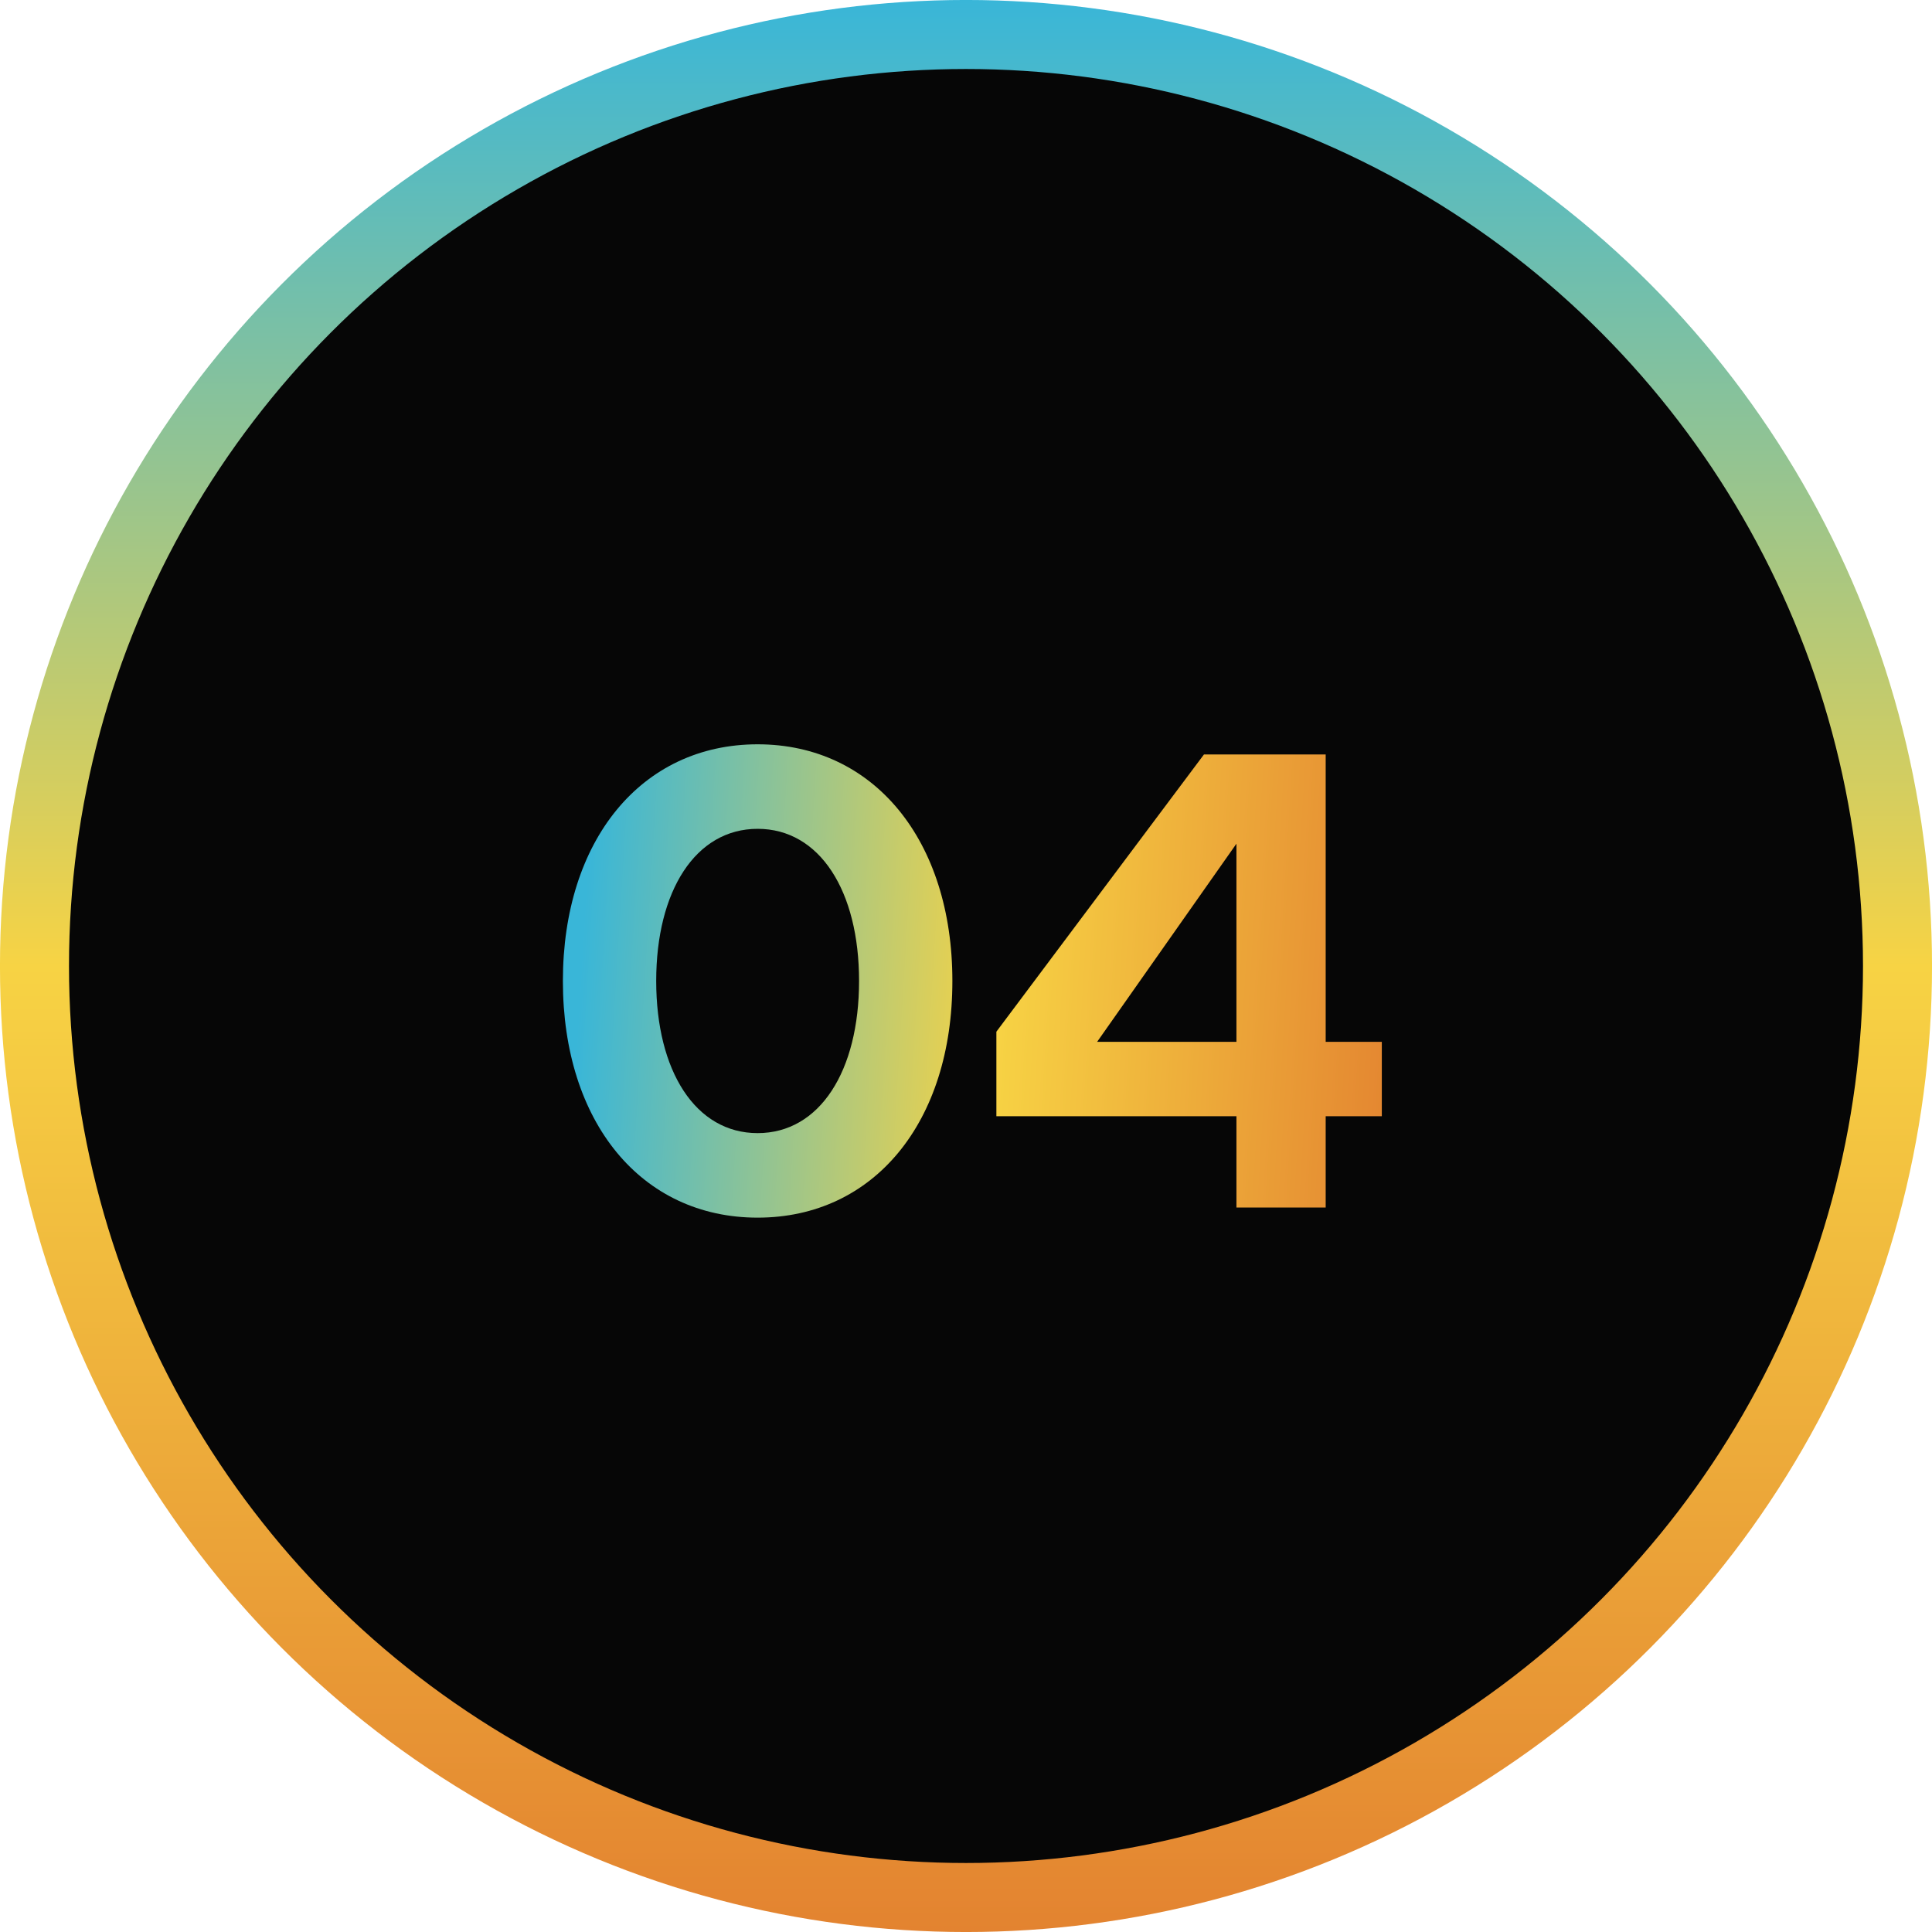
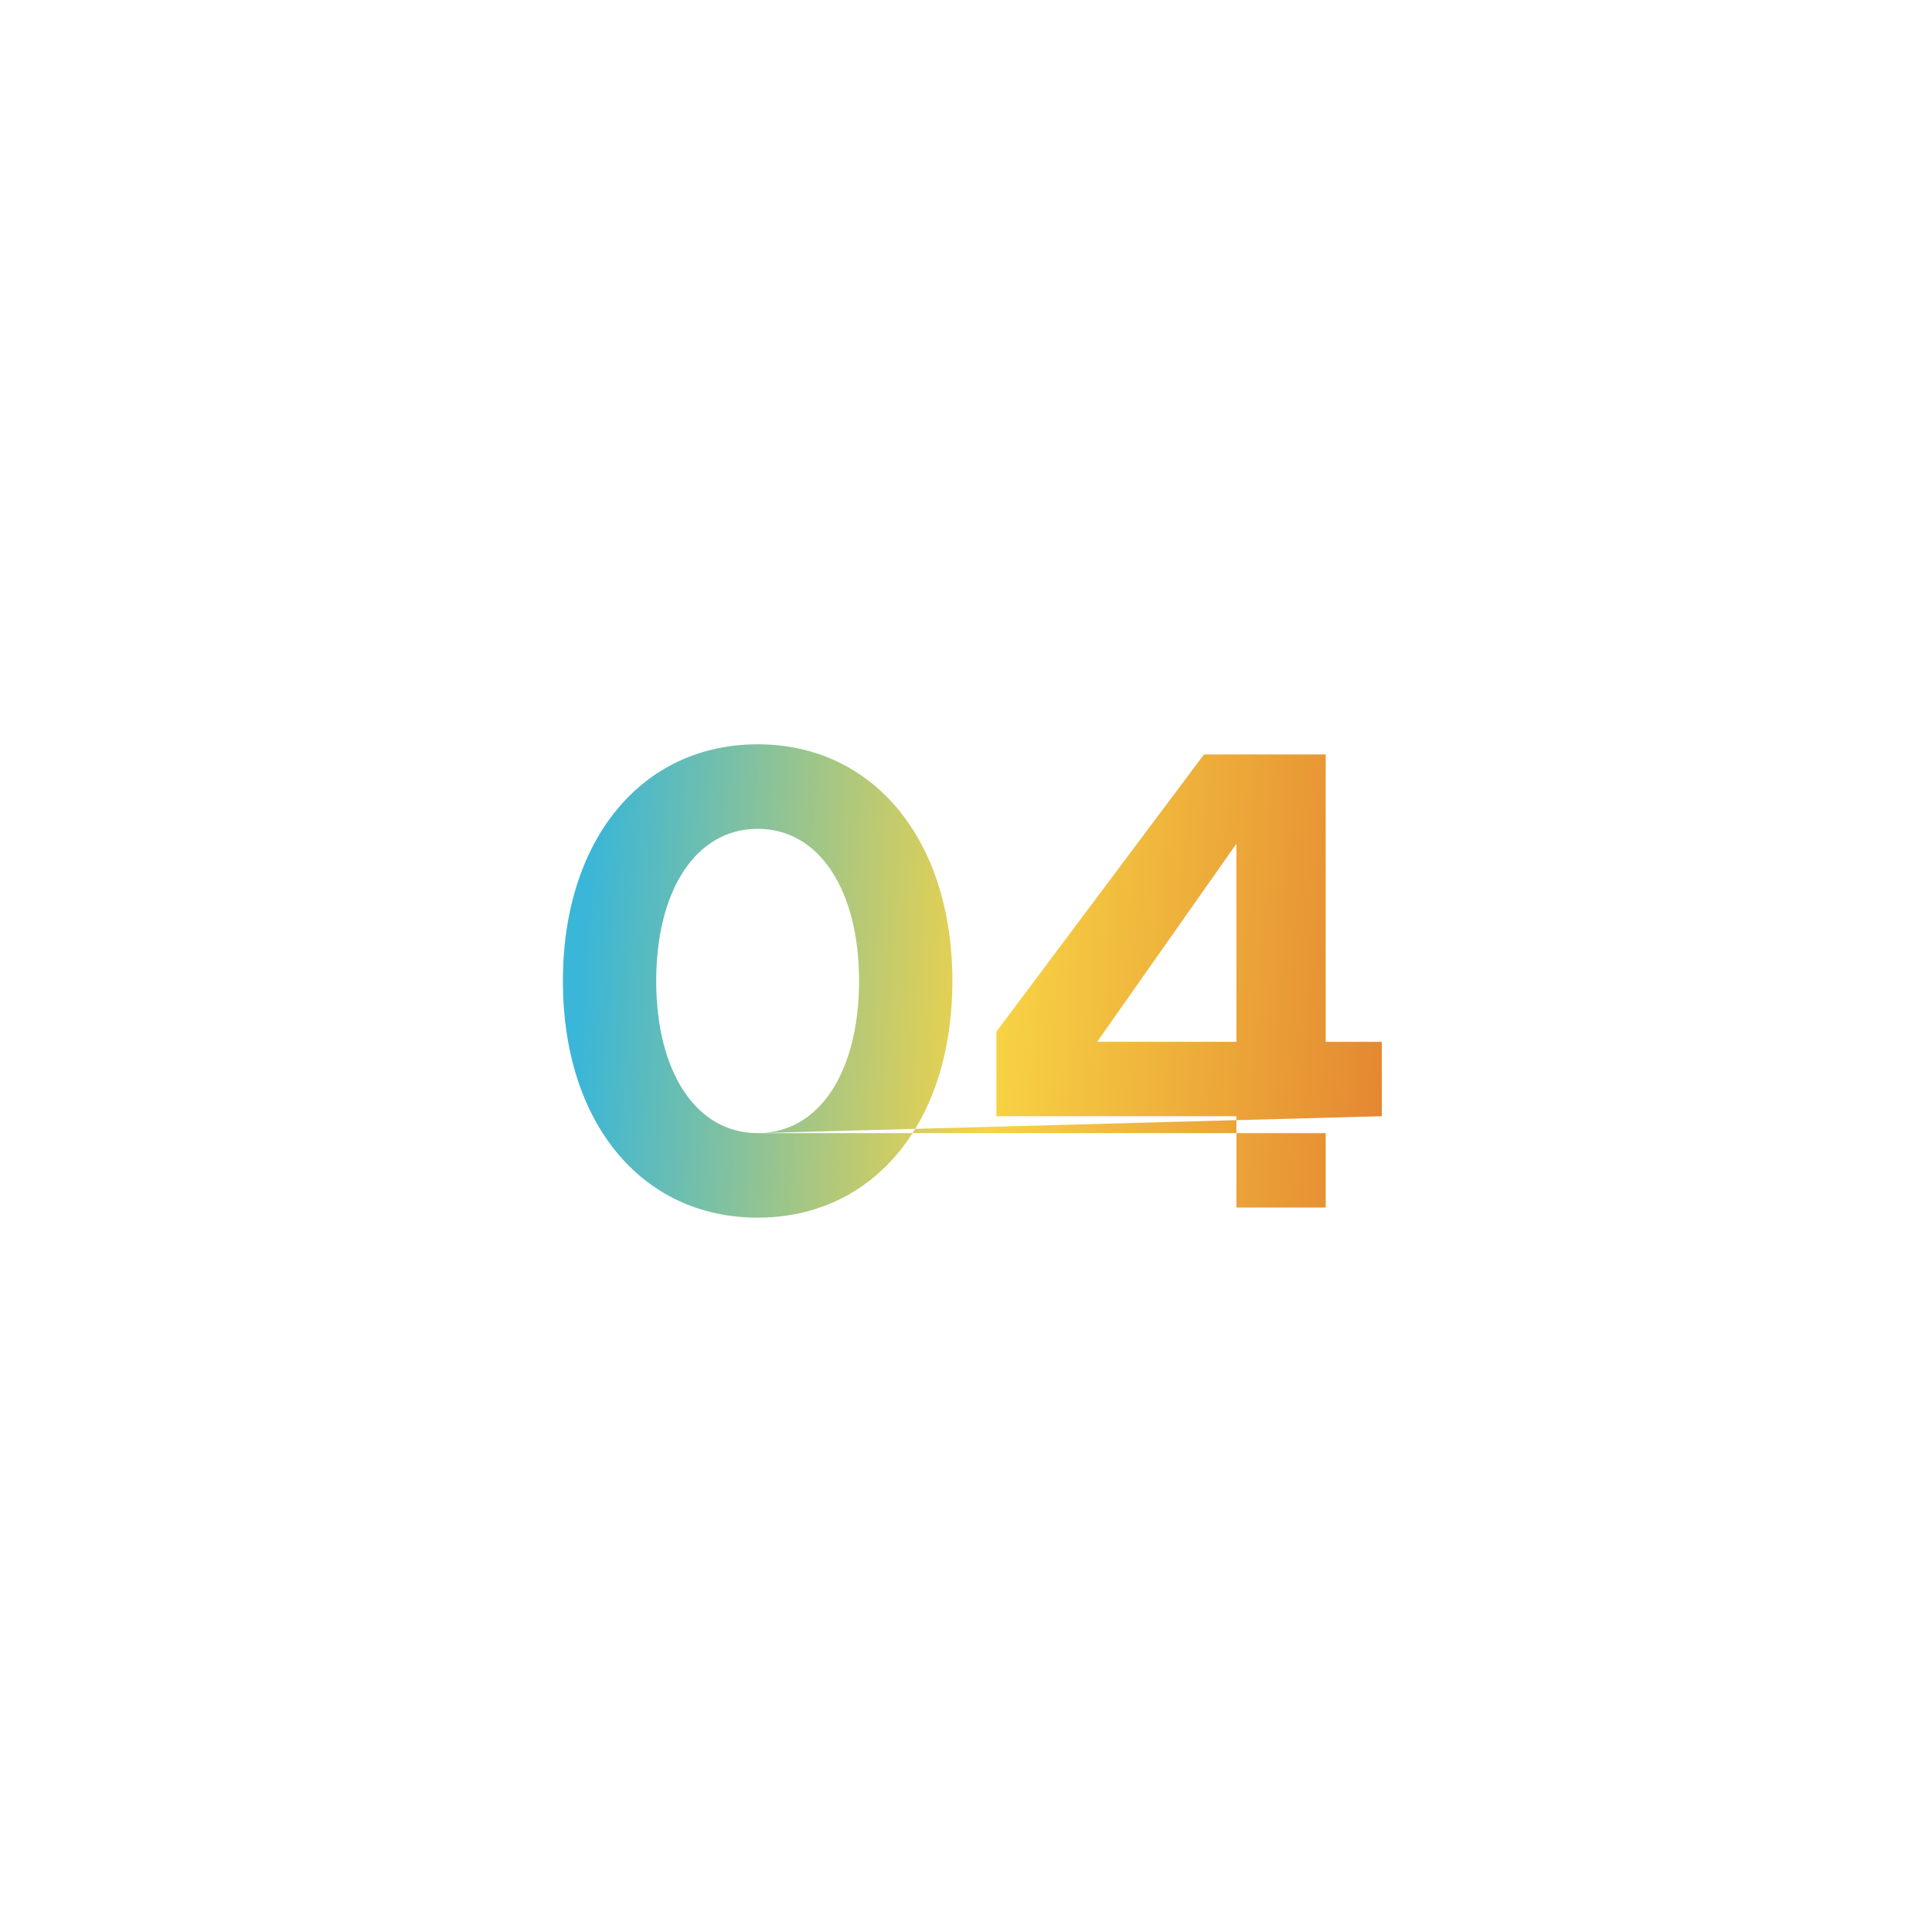
<svg xmlns="http://www.w3.org/2000/svg" width="40" height="40" viewBox="0 0 40 40" fill="none">
-   <circle cx="20" cy="20" r="19.286" fill="#060606" stroke="url(#paint0_linear_4255_1353)" stroke-width="1.429" />
-   <path d="M15.686 15.41C18.094 15.41 19.718 17.398 19.718 20.31C19.718 23.236 18.094 25.21 15.686 25.21C13.278 25.21 11.654 23.236 11.654 20.31C11.654 17.398 13.278 15.41 15.686 15.41ZM15.686 23.46C16.974 23.46 17.786 22.172 17.786 20.31C17.786 18.448 16.974 17.16 15.686 17.16C14.398 17.16 13.586 18.448 13.586 20.31C13.586 22.172 14.398 23.46 15.686 23.46ZM28.609 23.11H27.447V25H25.599V23.11H20.629V21.36L24.927 15.62H27.447V21.57H28.609V23.11ZM25.599 21.57V17.468L22.715 21.57H25.599Z" fill="url(#paint1_linear_4255_1353)" />
+   <path d="M15.686 15.41C18.094 15.41 19.718 17.398 19.718 20.31C19.718 23.236 18.094 25.21 15.686 25.21C13.278 25.21 11.654 23.236 11.654 20.31C11.654 17.398 13.278 15.41 15.686 15.41ZM15.686 23.46C16.974 23.46 17.786 22.172 17.786 20.31C17.786 18.448 16.974 17.16 15.686 17.16C14.398 17.16 13.586 18.448 13.586 20.31C13.586 22.172 14.398 23.46 15.686 23.46ZH27.447V25H25.599V23.11H20.629V21.36L24.927 15.62H27.447V21.57H28.609V23.11ZM25.599 21.57V17.468L22.715 21.57H25.599Z" fill="url(#paint1_linear_4255_1353)" />
  <defs>
    <linearGradient id="paint0_linear_4255_1353" x1="20" y1="0" x2="20" y2="40" gradientUnits="userSpaceOnUse">
      <stop stop-color="#39B6D8" />
      <stop offset="0.5" stop-color="#F7D344" />
      <stop offset="1" stop-color="#E38330" />
    </linearGradient>
    <linearGradient id="paint1_linear_4255_1353" x1="12.452" y1="13" x2="29.669" y2="14.052" gradientUnits="userSpaceOnUse">
      <stop stop-color="#39B6D8" />
      <stop offset="0.5" stop-color="#F7D344" />
      <stop offset="1" stop-color="#E38330" />
    </linearGradient>
  </defs>
</svg>